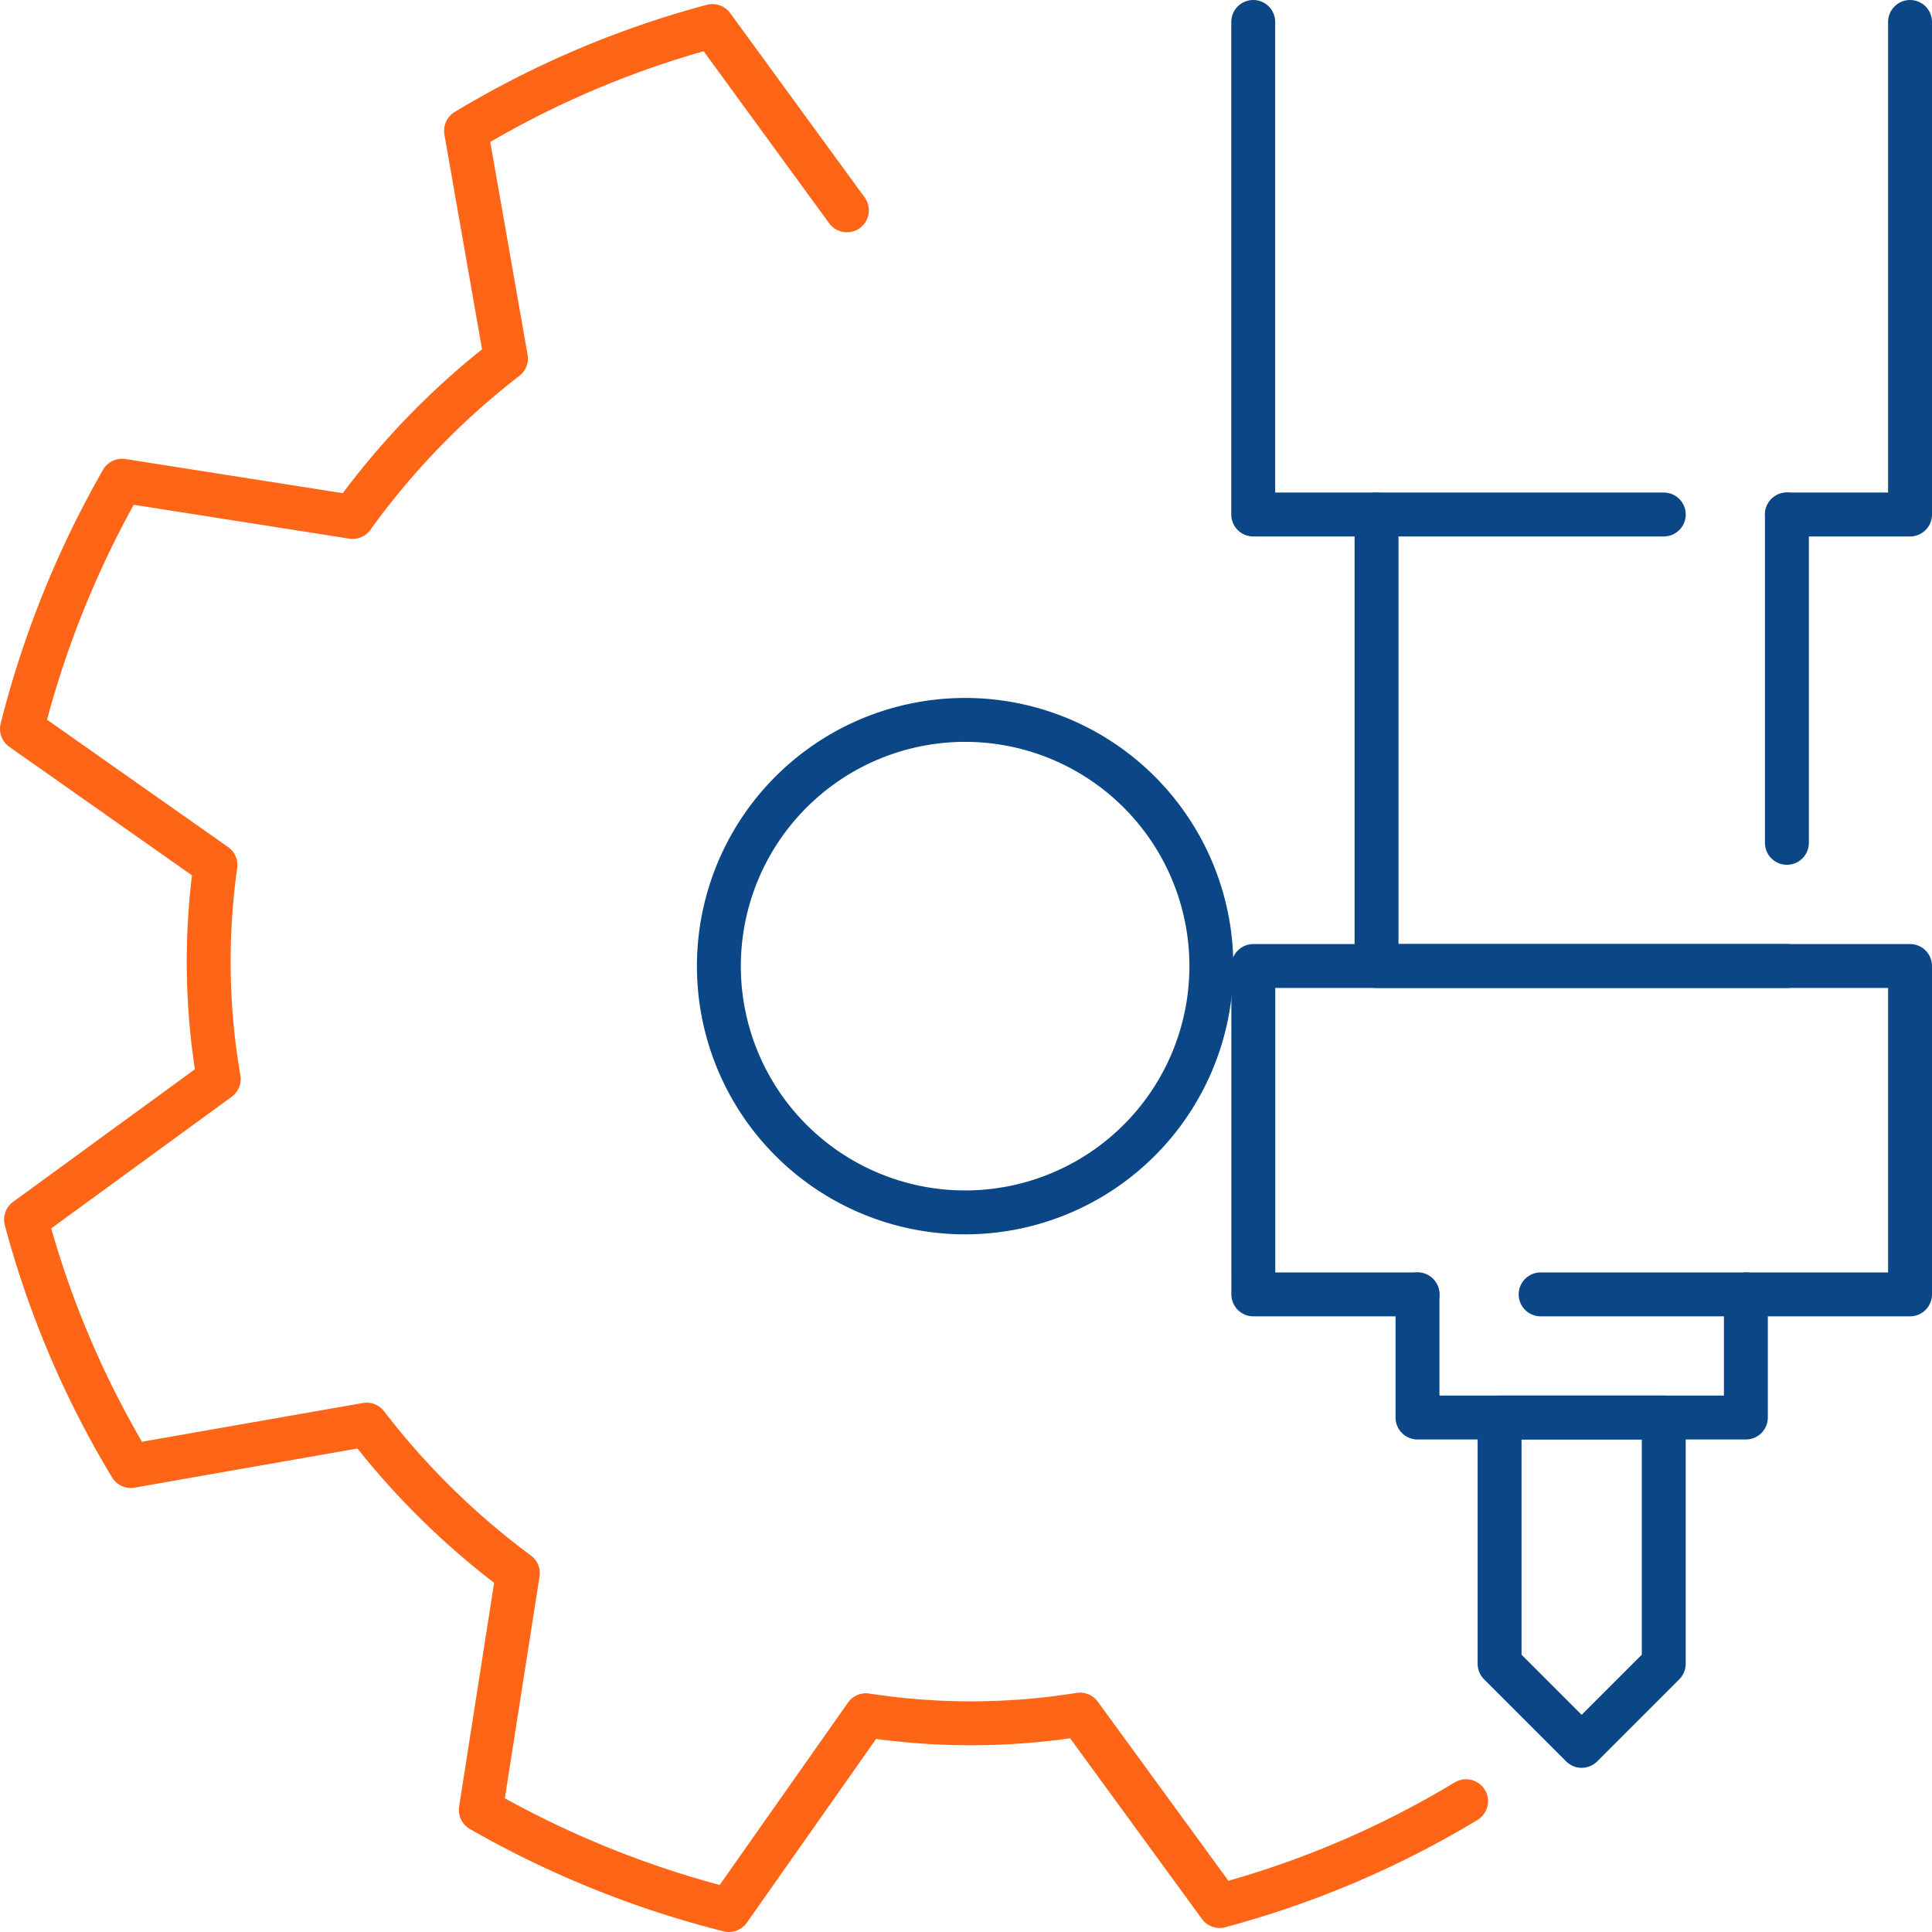
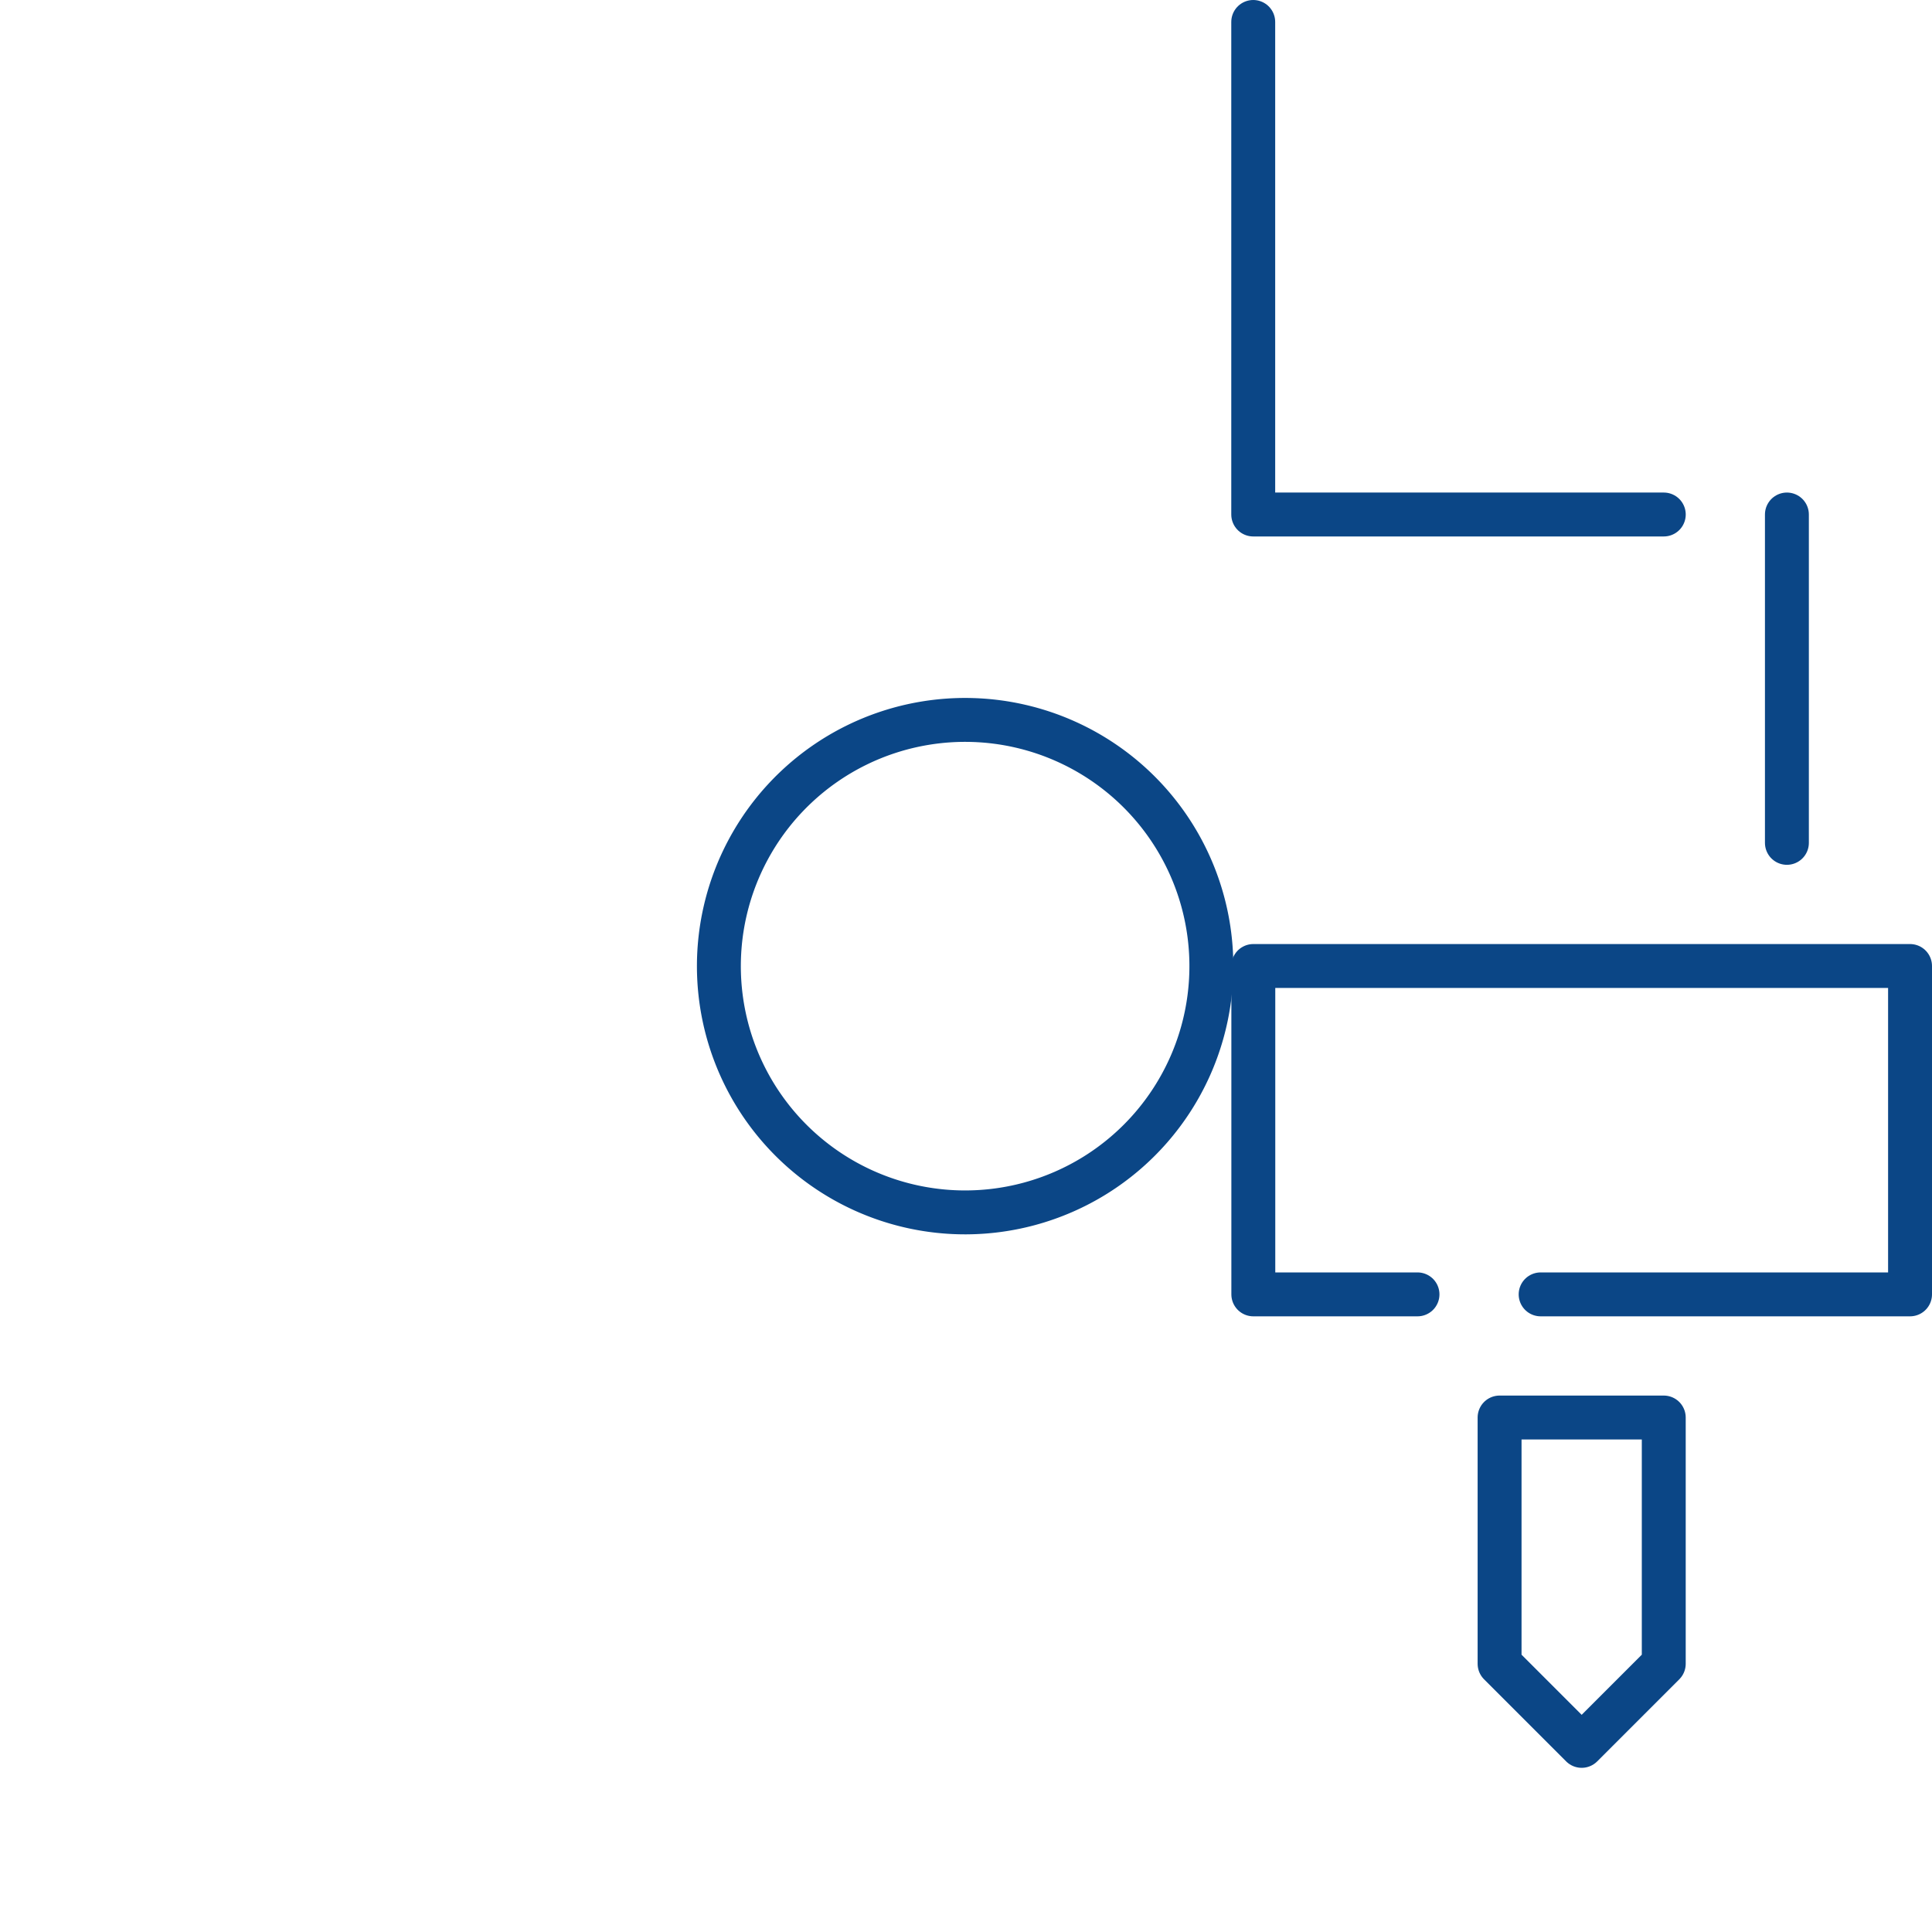
<svg xmlns="http://www.w3.org/2000/svg" width="88" height="88" viewBox="0 0 88 88">
  <g id="vorrischrungsbau-orange" transform="translate(-304 -221)">
    <path id="Path_175" data-name="Path 175" d="M359.022,263.154a11.216,11.216,0,1,1-12.914-9.209A11.216,11.216,0,0,1,359.022,263.154Z" fill="none" stroke="#0b4686" stroke-linecap="round" stroke-linejoin="round" stroke-width="2" />
-     <path id="Path_176" data-name="Path 176" d="M342.575,230.58l-6.124-8.394a43.39,43.39,0,0,0-11.224,4.772l1.818,10.37a34.844,34.844,0,0,0-6.985,7.218l-10.5-1.65A44.72,44.72,0,0,0,305,254.2l8.814,6.2a31.6,31.6,0,0,0,.148,9.75l-8.776,6.4a43.323,43.323,0,0,0,4.773,11.224L320.7,285.89a34.821,34.821,0,0,0,6.887,6.766L325.9,303.441A44.72,44.72,0,0,0,337.2,308l6.242-8.873a31.317,31.317,0,0,0,9.751-.03l6.36,8.718a43.358,43.358,0,0,0,11.224-4.773" fill="none" stroke="#ff6517" stroke-linecap="round" stroke-linejoin="round" stroke-width="2" />
    <path id="Path_177" data-name="Path 177" d="M379.783,244.435h-18.7V222" fill="none" stroke="#0b4686" stroke-linecap="round" stroke-linejoin="round" stroke-width="2" />
-     <path id="Path_178" data-name="Path 178" d="M391,222v22.435h-5.609" fill="none" stroke="#0b4686" stroke-linecap="round" stroke-linejoin="round" stroke-width="2" />
-     <path id="Path_179" data-name="Path 179" d="M385.391,265H366.7V244.435" fill="none" stroke="#0b4686" stroke-linecap="round" stroke-linejoin="round" stroke-width="2" />
    <line id="Line_123" data-name="Line 123" y2="14.956" transform="translate(385.391 244.435)" fill="none" stroke="#0b4686" stroke-linecap="round" stroke-linejoin="round" stroke-width="2" />
    <path id="Path_180" data-name="Path 180" d="M368.565,279.957h-7.478V265H391v14.957H374.174" fill="none" stroke="#0b4686" stroke-linecap="round" stroke-linejoin="round" stroke-width="2" />
-     <path id="Path_181" data-name="Path 181" d="M383.522,279.957v5.609H368.565v-5.609" fill="none" stroke="#0b4686" stroke-linecap="round" stroke-linejoin="round" stroke-width="2" />
    <path id="Path_182" data-name="Path 182" d="M379.782,296.783l-3.739,3.739-3.739-3.739V285.566h7.478Z" fill="none" stroke="#0b4686" stroke-linecap="round" stroke-linejoin="round" stroke-width="2" />
  </g>
</svg>